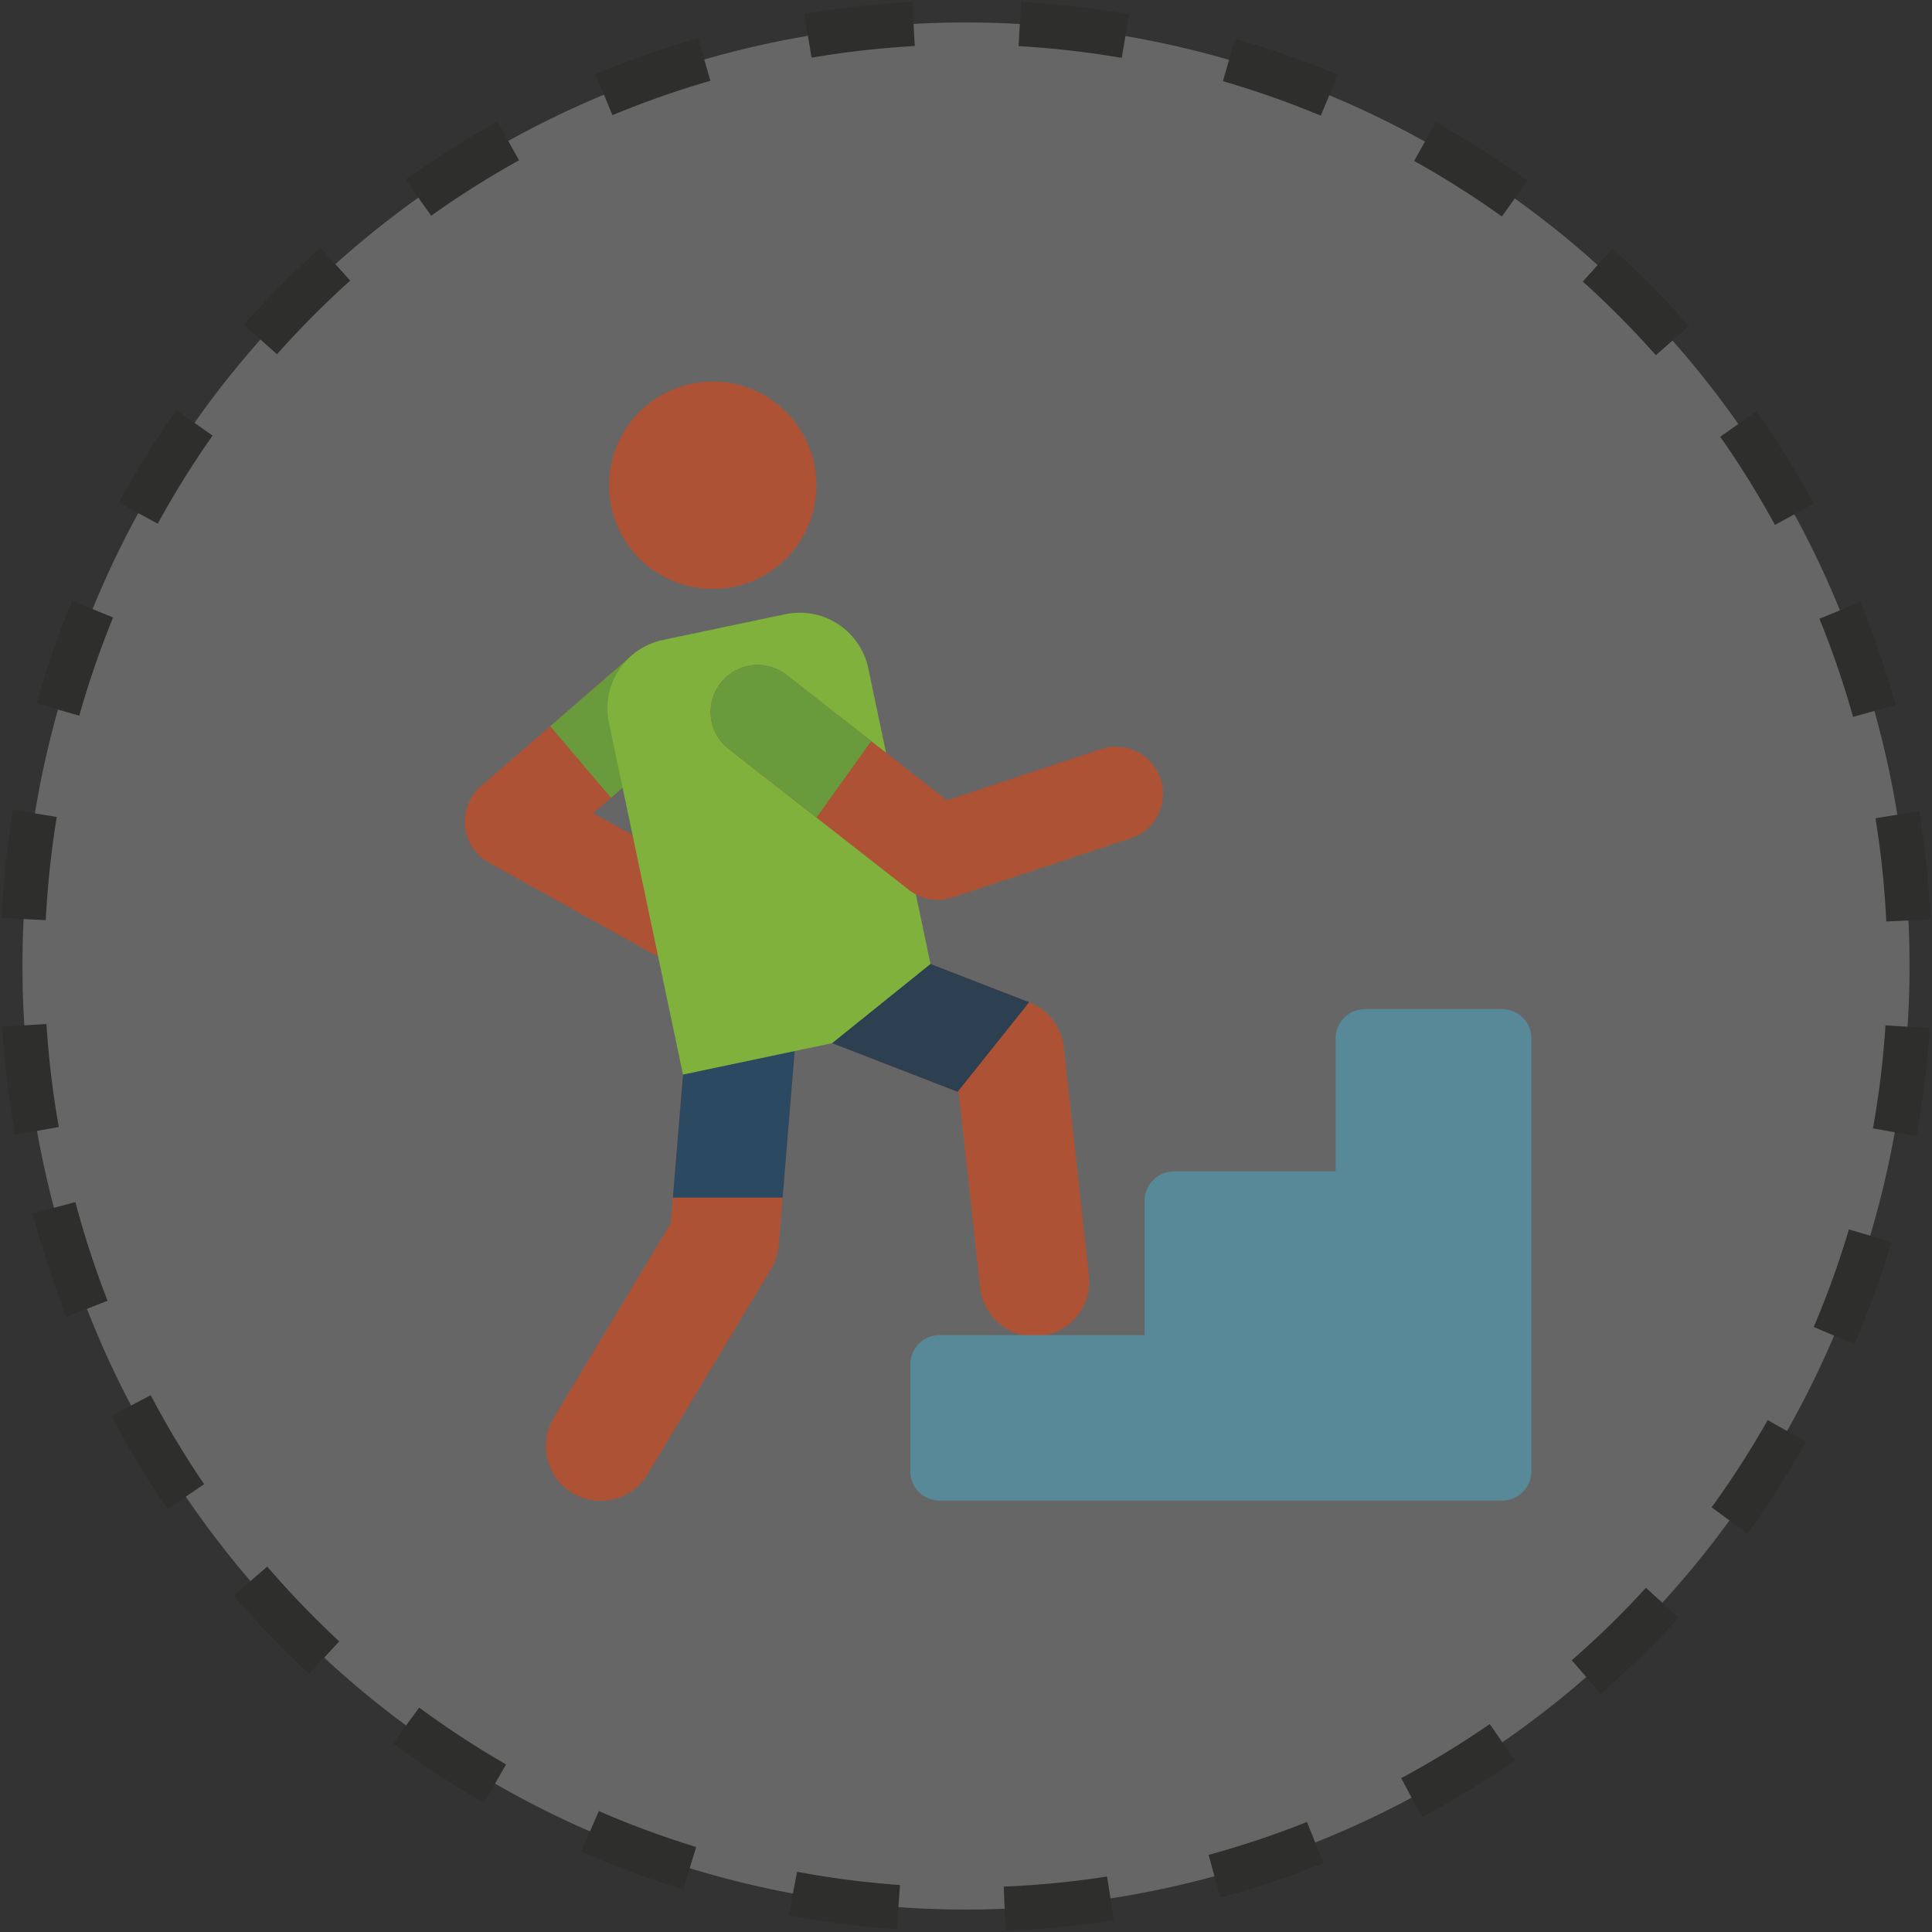
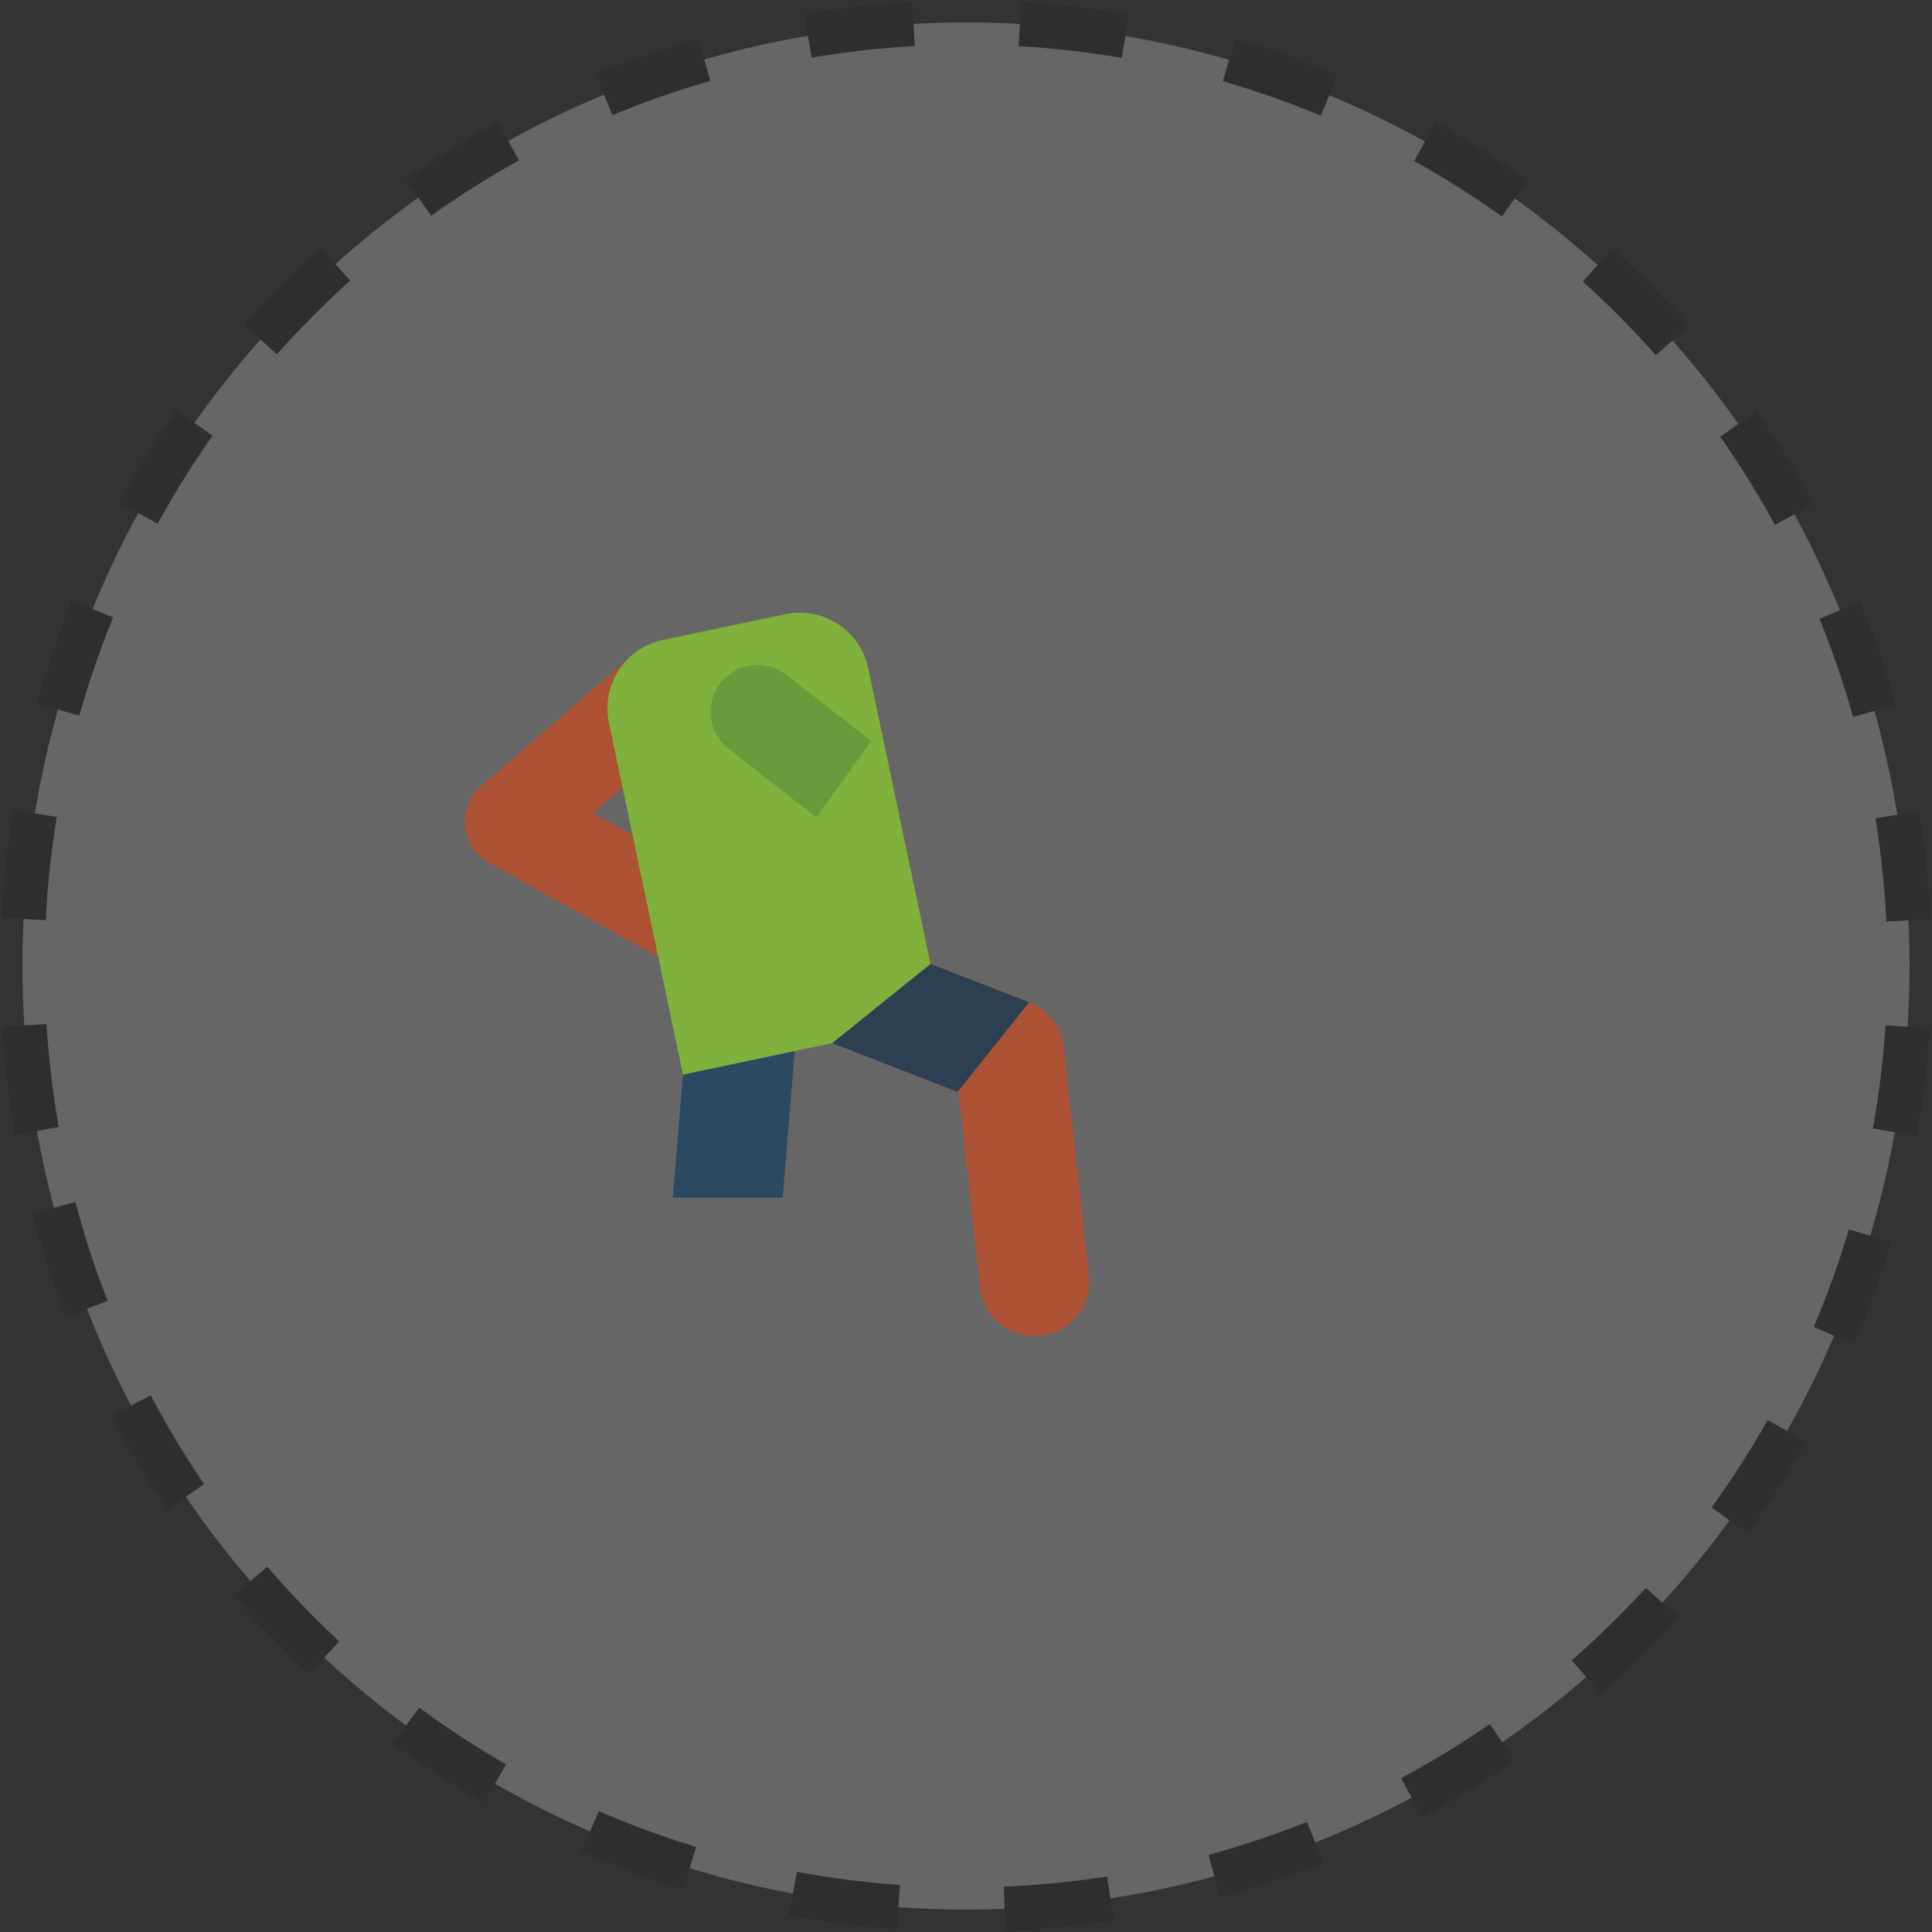
<svg xmlns="http://www.w3.org/2000/svg" width="217.981" height="217.982" viewBox="0 0 217.981 217.982">
  <rect x="0" y="0" width="217.981" height="217.982" fill="#333333" stroke="none" />
  <defs>
    <style>.a{fill:#fff;opacity:0.25;}.b{fill:none;stroke:#2e2e2d;stroke-miterlimit:10;stroke-width:5px;stroke-dasharray:12;}.c{fill:#ad5235;}.d{fill:#699b3c;}.e{fill:#2b4961;}.f{fill:#2c4052;}.g{fill:#7fb13c;}.h{fill:#588999;}</style>
  </defs>
  <g transform="translate(2.517 2.517)">
    <g transform="translate(0)">
      <path class="a" d="M1972.588,577.1a106.456,106.456,0,1,1,123.424,86.212A106.453,106.453,0,0,1,1972.588,577.1Z" transform="translate(-1970.931 -452.02)" />
      <path class="b" d="M1972.588,577.1a106.456,106.456,0,1,1,123.424,86.212A106.453,106.453,0,0,1,1972.588,577.1Z" transform="translate(-1970.931 -452.02)" />
    </g>
    <g transform="translate(49.918 40.534)">
      <path class="c" d="M2087.74,617.863,2065.33,605.4a5.3,5.3,0,0,1-.894-8.64l17.178-14.873a5.3,5.3,0,0,1,6.939,8.014l-11.451,9.915,15.789,8.779a5.3,5.3,0,0,1-5.151,9.265Z" transform="translate(-2062.606 -551.118)" />
-       <path class="d" d="M2097.155,582.427a5.3,5.3,0,0,0-7.477-.538l-9.366,8.11,6.865,8.079,9.441-8.174A5.3,5.3,0,0,0,2097.155,582.427Z" transform="translate(-2070.671 -551.118)" />
-       <path class="c" d="M2082.4,708.381a6.174,6.174,0,0,1-2.108-8.473l13.205-21.949,1.792-21.747a6.174,6.174,0,0,1,12.307,1.014l-1.91,23.186a6.169,6.169,0,0,1-.863,2.676l-13.949,23.186A6.175,6.175,0,0,1,2082.4,708.381Z" transform="translate(-2070.261 -582.979)" />
      <path class="e" d="M2118.116,675.054l1.469-17.829a6.174,6.174,0,1,0-12.306-1.013l-1.553,18.842Z" transform="translate(-2082.247 -582.978)" />
      <path class="c" d="M2145.191,678.438l-2.42-22.02-22.561-8.744a6.174,6.174,0,1,1,4.462-11.514l26.058,10.1a6.175,6.175,0,0,1,3.906,5.083l2.83,25.747a6.174,6.174,0,1,1-12.274,1.349Z" transform="translate(-2087.047 -576.236)" />
      <path class="f" d="M2150.729,646.259l-26.058-10.1a6.174,6.174,0,0,0-4.463,11.514l22.451,8.7Z" transform="translate(-2087.047 -576.236)" />
      <path class="g" d="M2117.523,622.922l-16.824,3.541-8.352-39.679a7.9,7.9,0,0,1,6.106-9.361l13.791-2.9a7.9,7.9,0,0,1,9.361,6.106l7.021,33.356Z" transform="translate(-2076.075 -548.273)" />
      <g transform="translate(16.28)">
-         <ellipse class="c" cx="11.699" cy="11.699" rx="11.699" ry="11.699" />
-         <path class="c" d="M2160.962,604.734l-20.1,6.674a5.3,5.3,0,0,1-4.936-.855l-20.334-15.9a5.3,5.3,0,1,1,6.53-8.351l18.1,14.151,17.4-5.778a5.3,5.3,0,0,1,3.341,10.06Z" transform="translate(-2102.094 -553.204)" />
-       </g>
+         </g>
      <path class="d" d="M2131.675,593.769l-9.55-7.469a5.3,5.3,0,0,0-6.53,8.351l9.9,7.742Z" transform="translate(-2085.814 -553.204)" />
-       <path class="h" d="M2206.229,656.5a3.318,3.318,0,0,0-3.318,3.318v14.992h-18.229a3.318,3.318,0,0,0-3.318,3.318v15.156h-23.126a3.317,3.317,0,0,0-3.317,3.317v12.045a3.3,3.3,0,0,0,3.3,3.3h63.48a3.3,3.3,0,0,0,3.3-3.3V659.8a3.3,3.3,0,0,0-3.3-3.3Z" transform="translate(-2104.655 -585.693)" />
    </g>
  </g>
</svg>